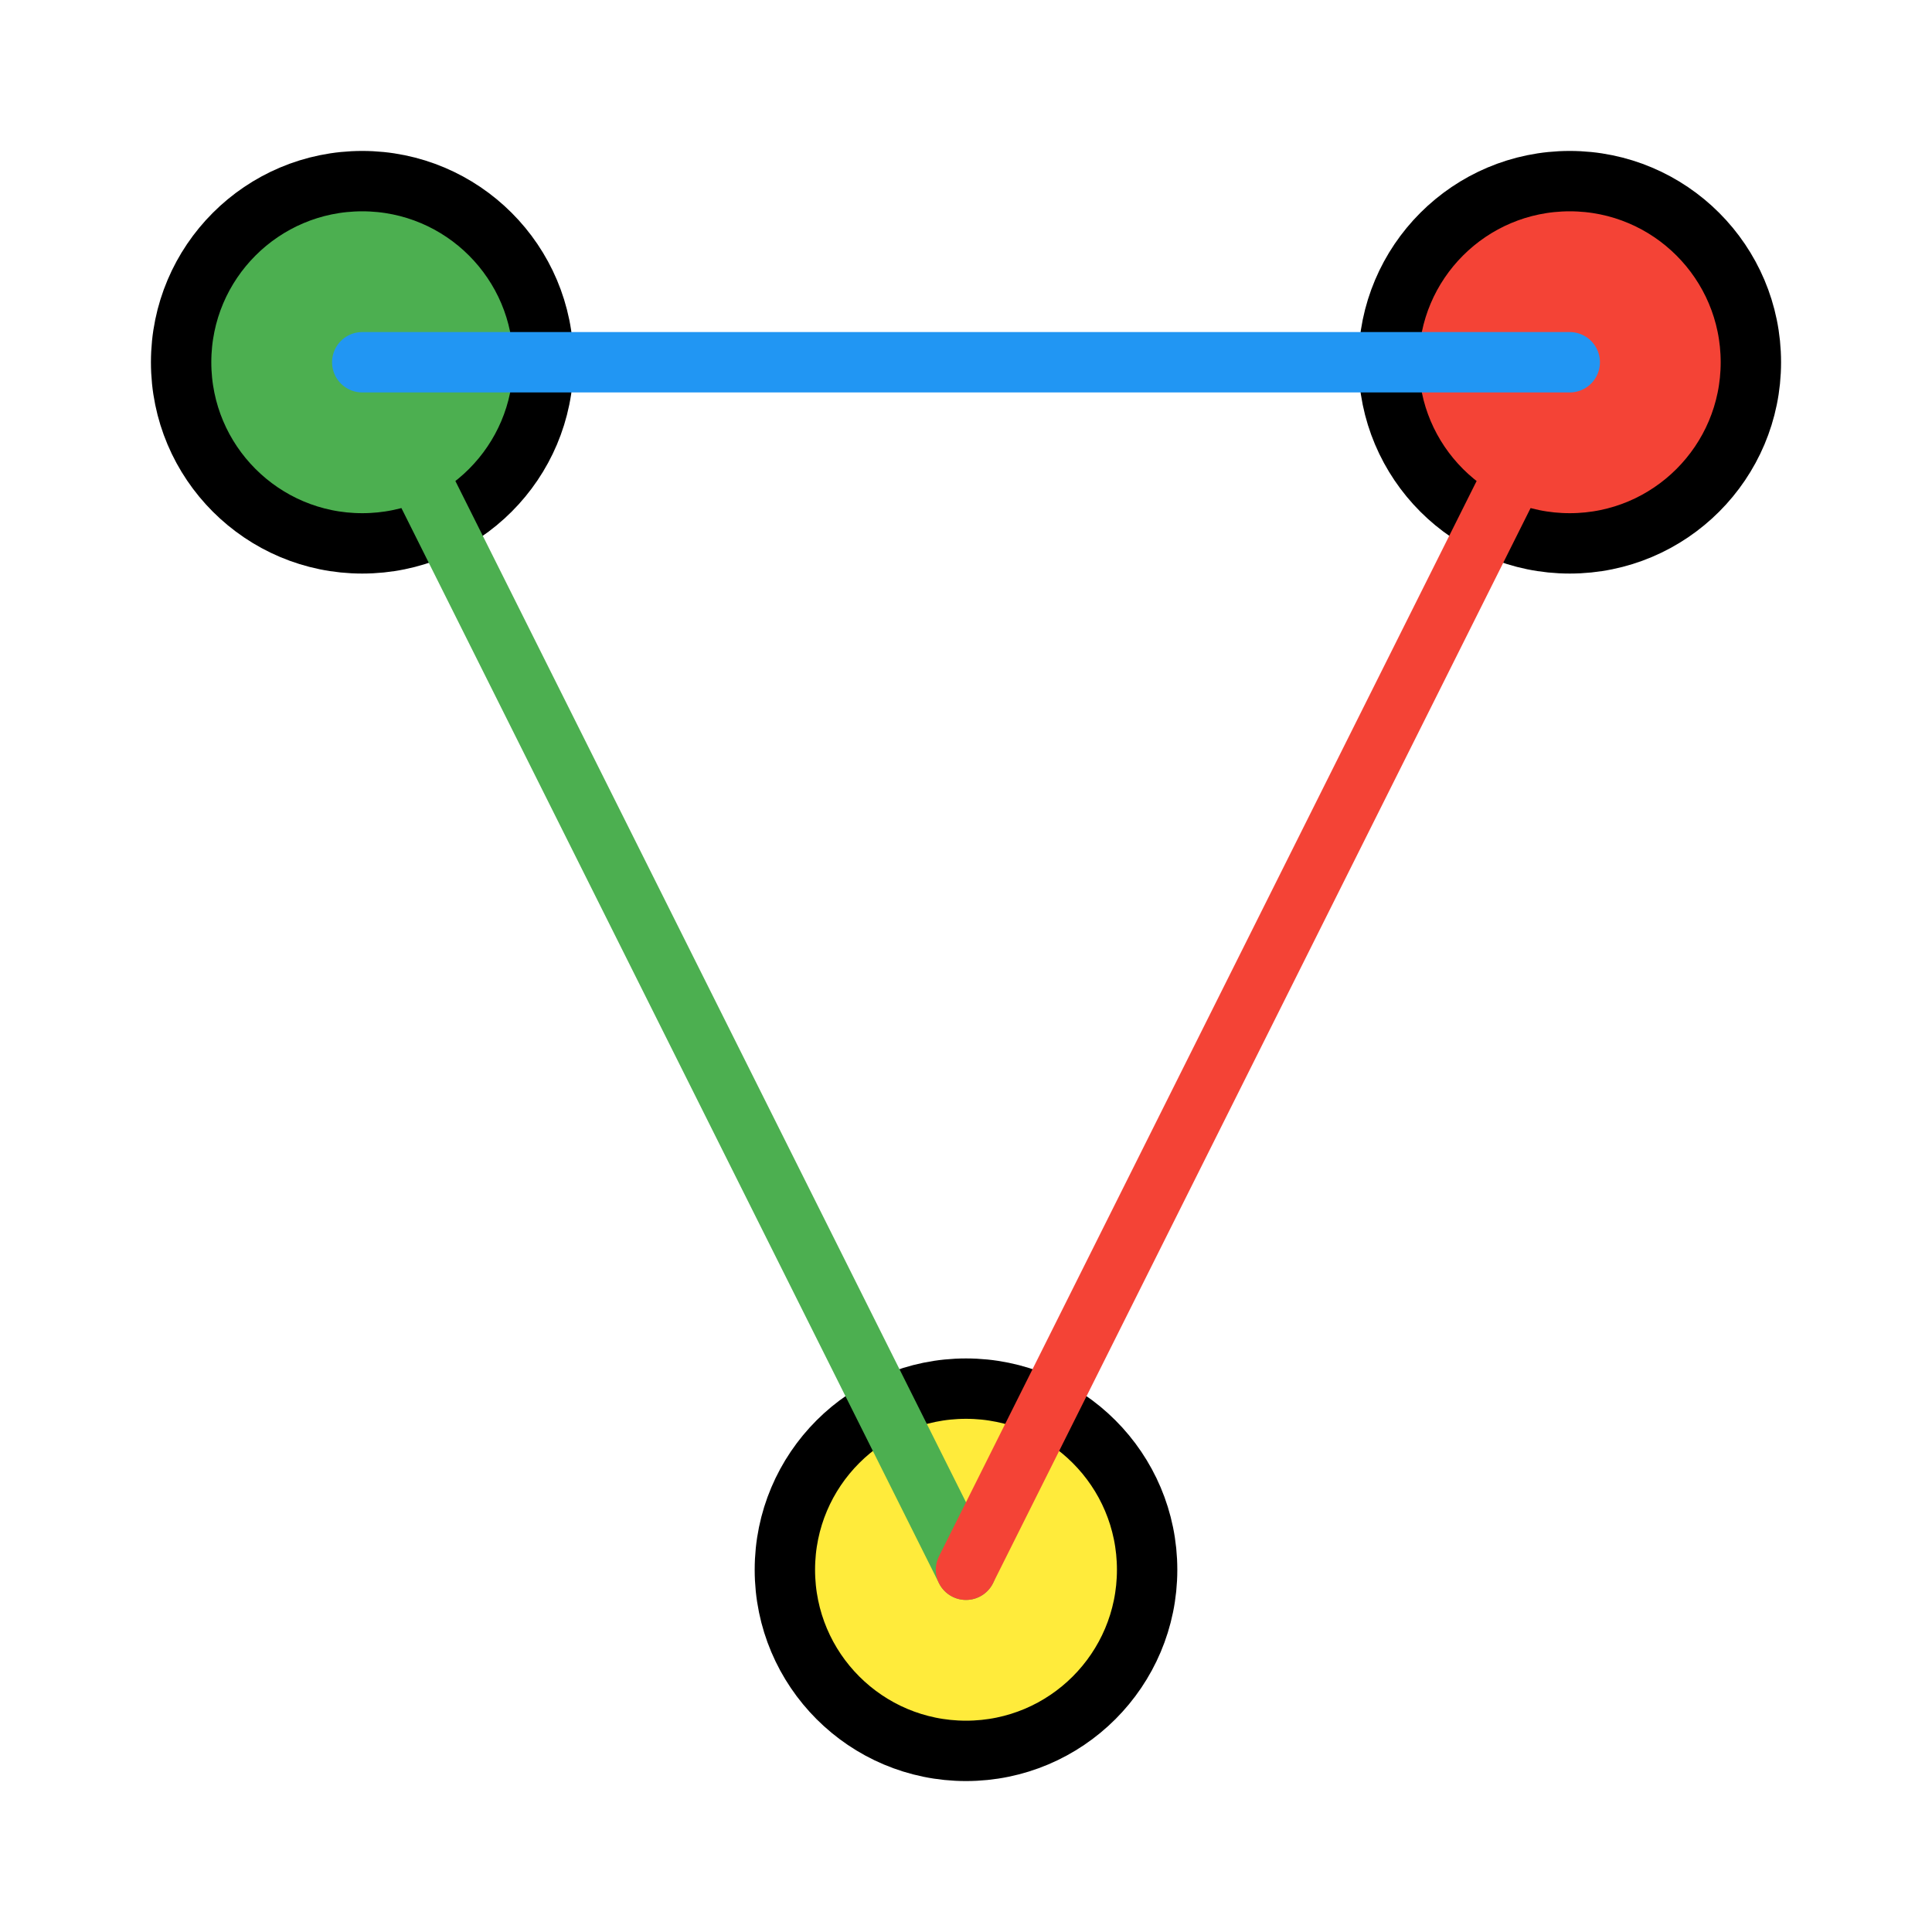
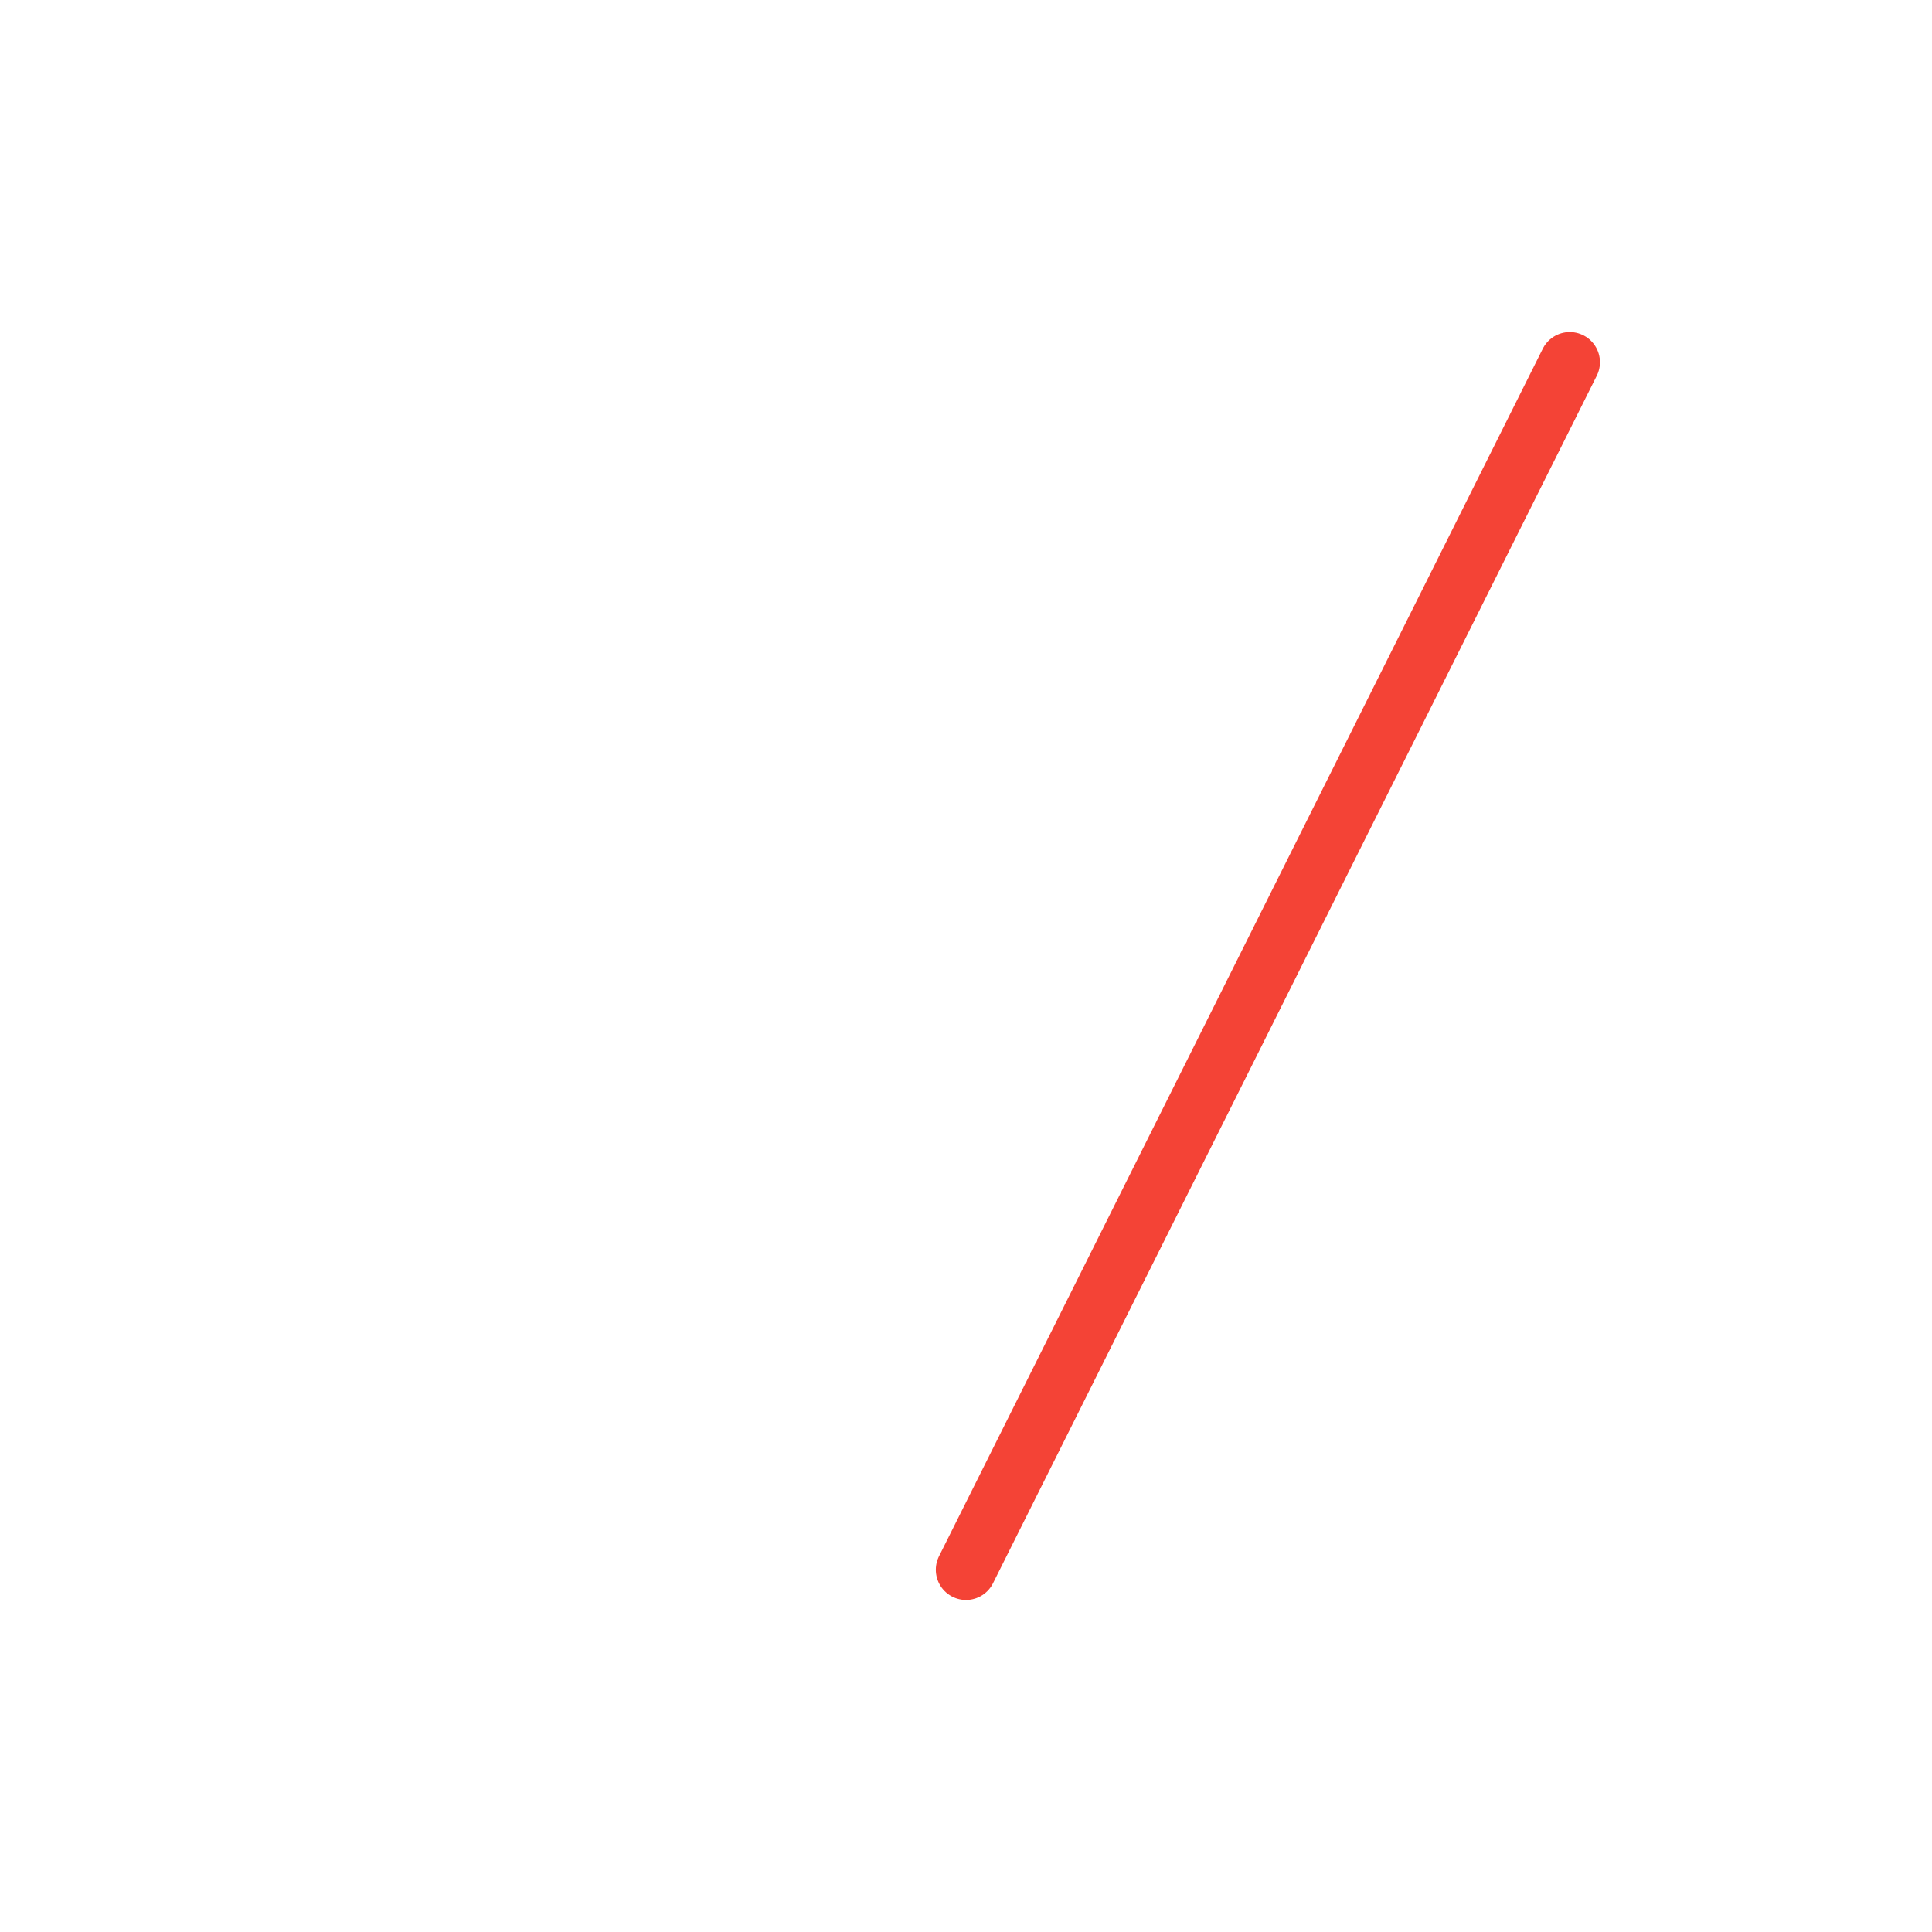
<svg xmlns="http://www.w3.org/2000/svg" width="64" height="64" viewBox="0 0 64 64" fill="none" stroke="currentColor" stroke-width="2" stroke-linecap="round" stroke-linejoin="round">
-   <circle cx="12" cy="12" r="6" fill="#4CAF50" />
-   <circle cx="52" cy="12" r="6" fill="#F44336" />
-   <circle cx="32" cy="52" r="6" fill="#FFEB3B" />
-   <line x1="12" y1="12" x2="32" y2="52" stroke="#4CAF50" />
  <line x1="52" y1="12" x2="32" y2="52" stroke="#F44336" />
-   <line x1="12" y1="12" x2="52" y2="12" stroke="#2196F3" />
</svg>